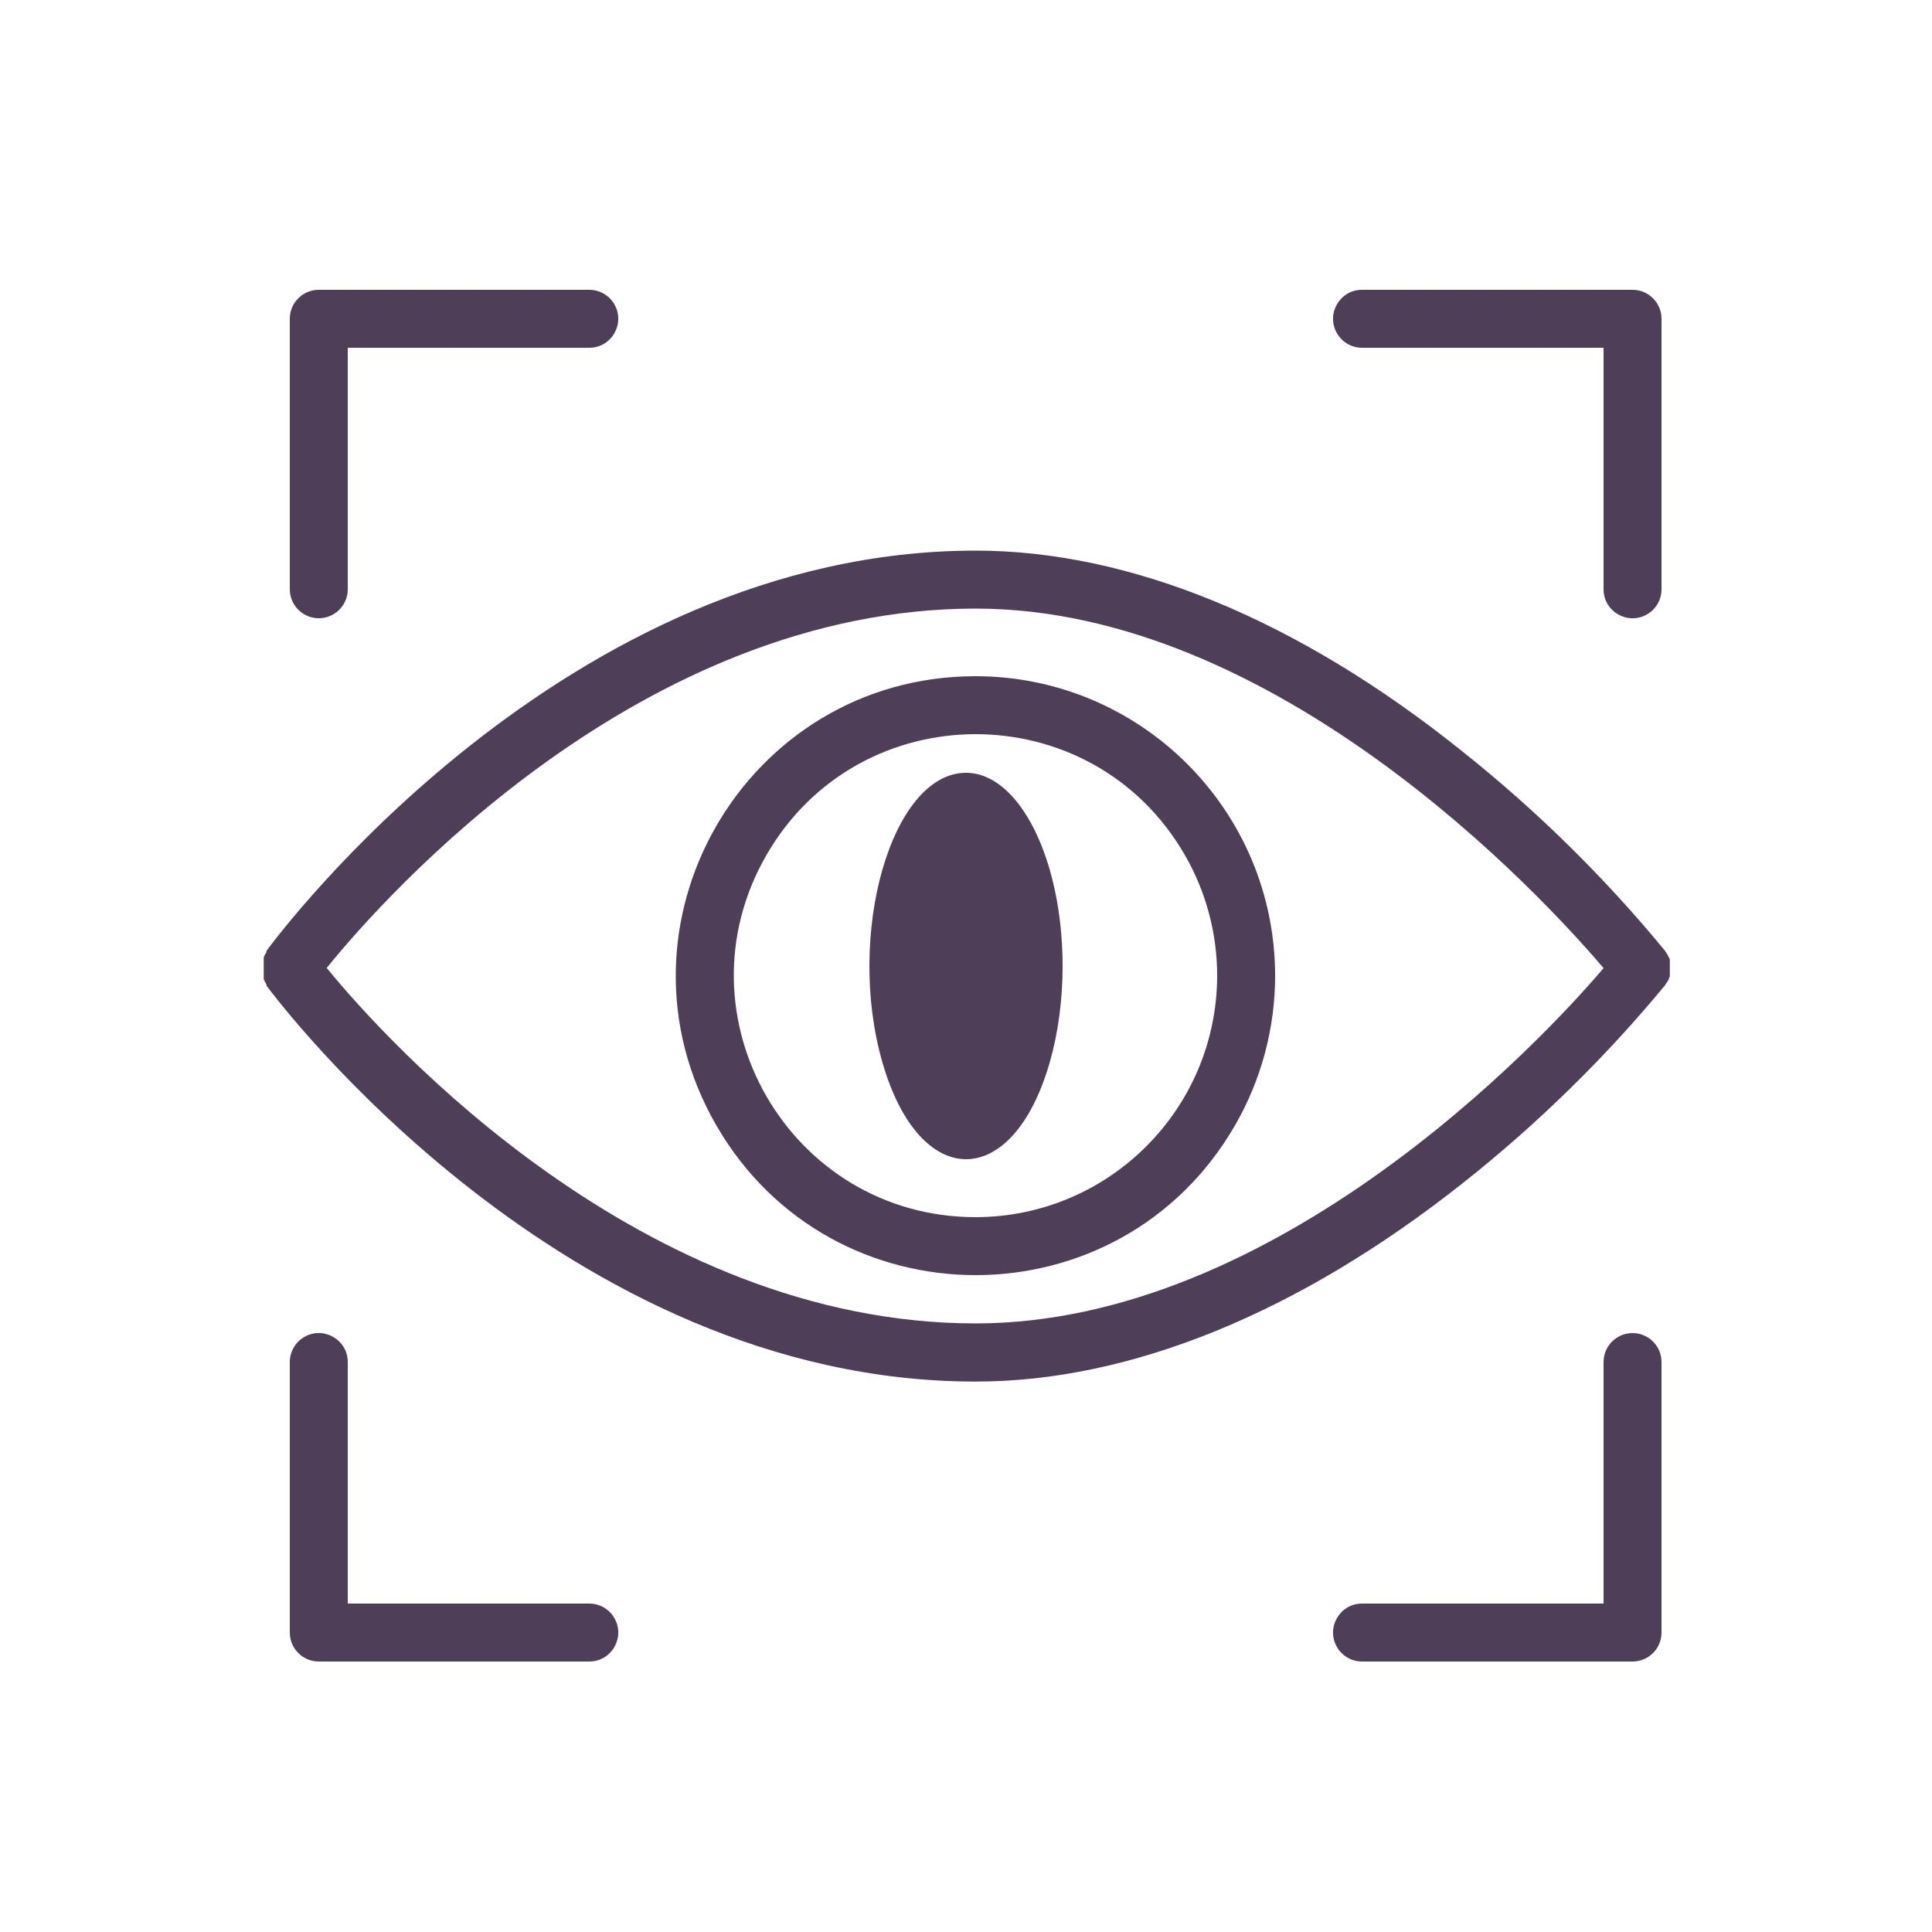
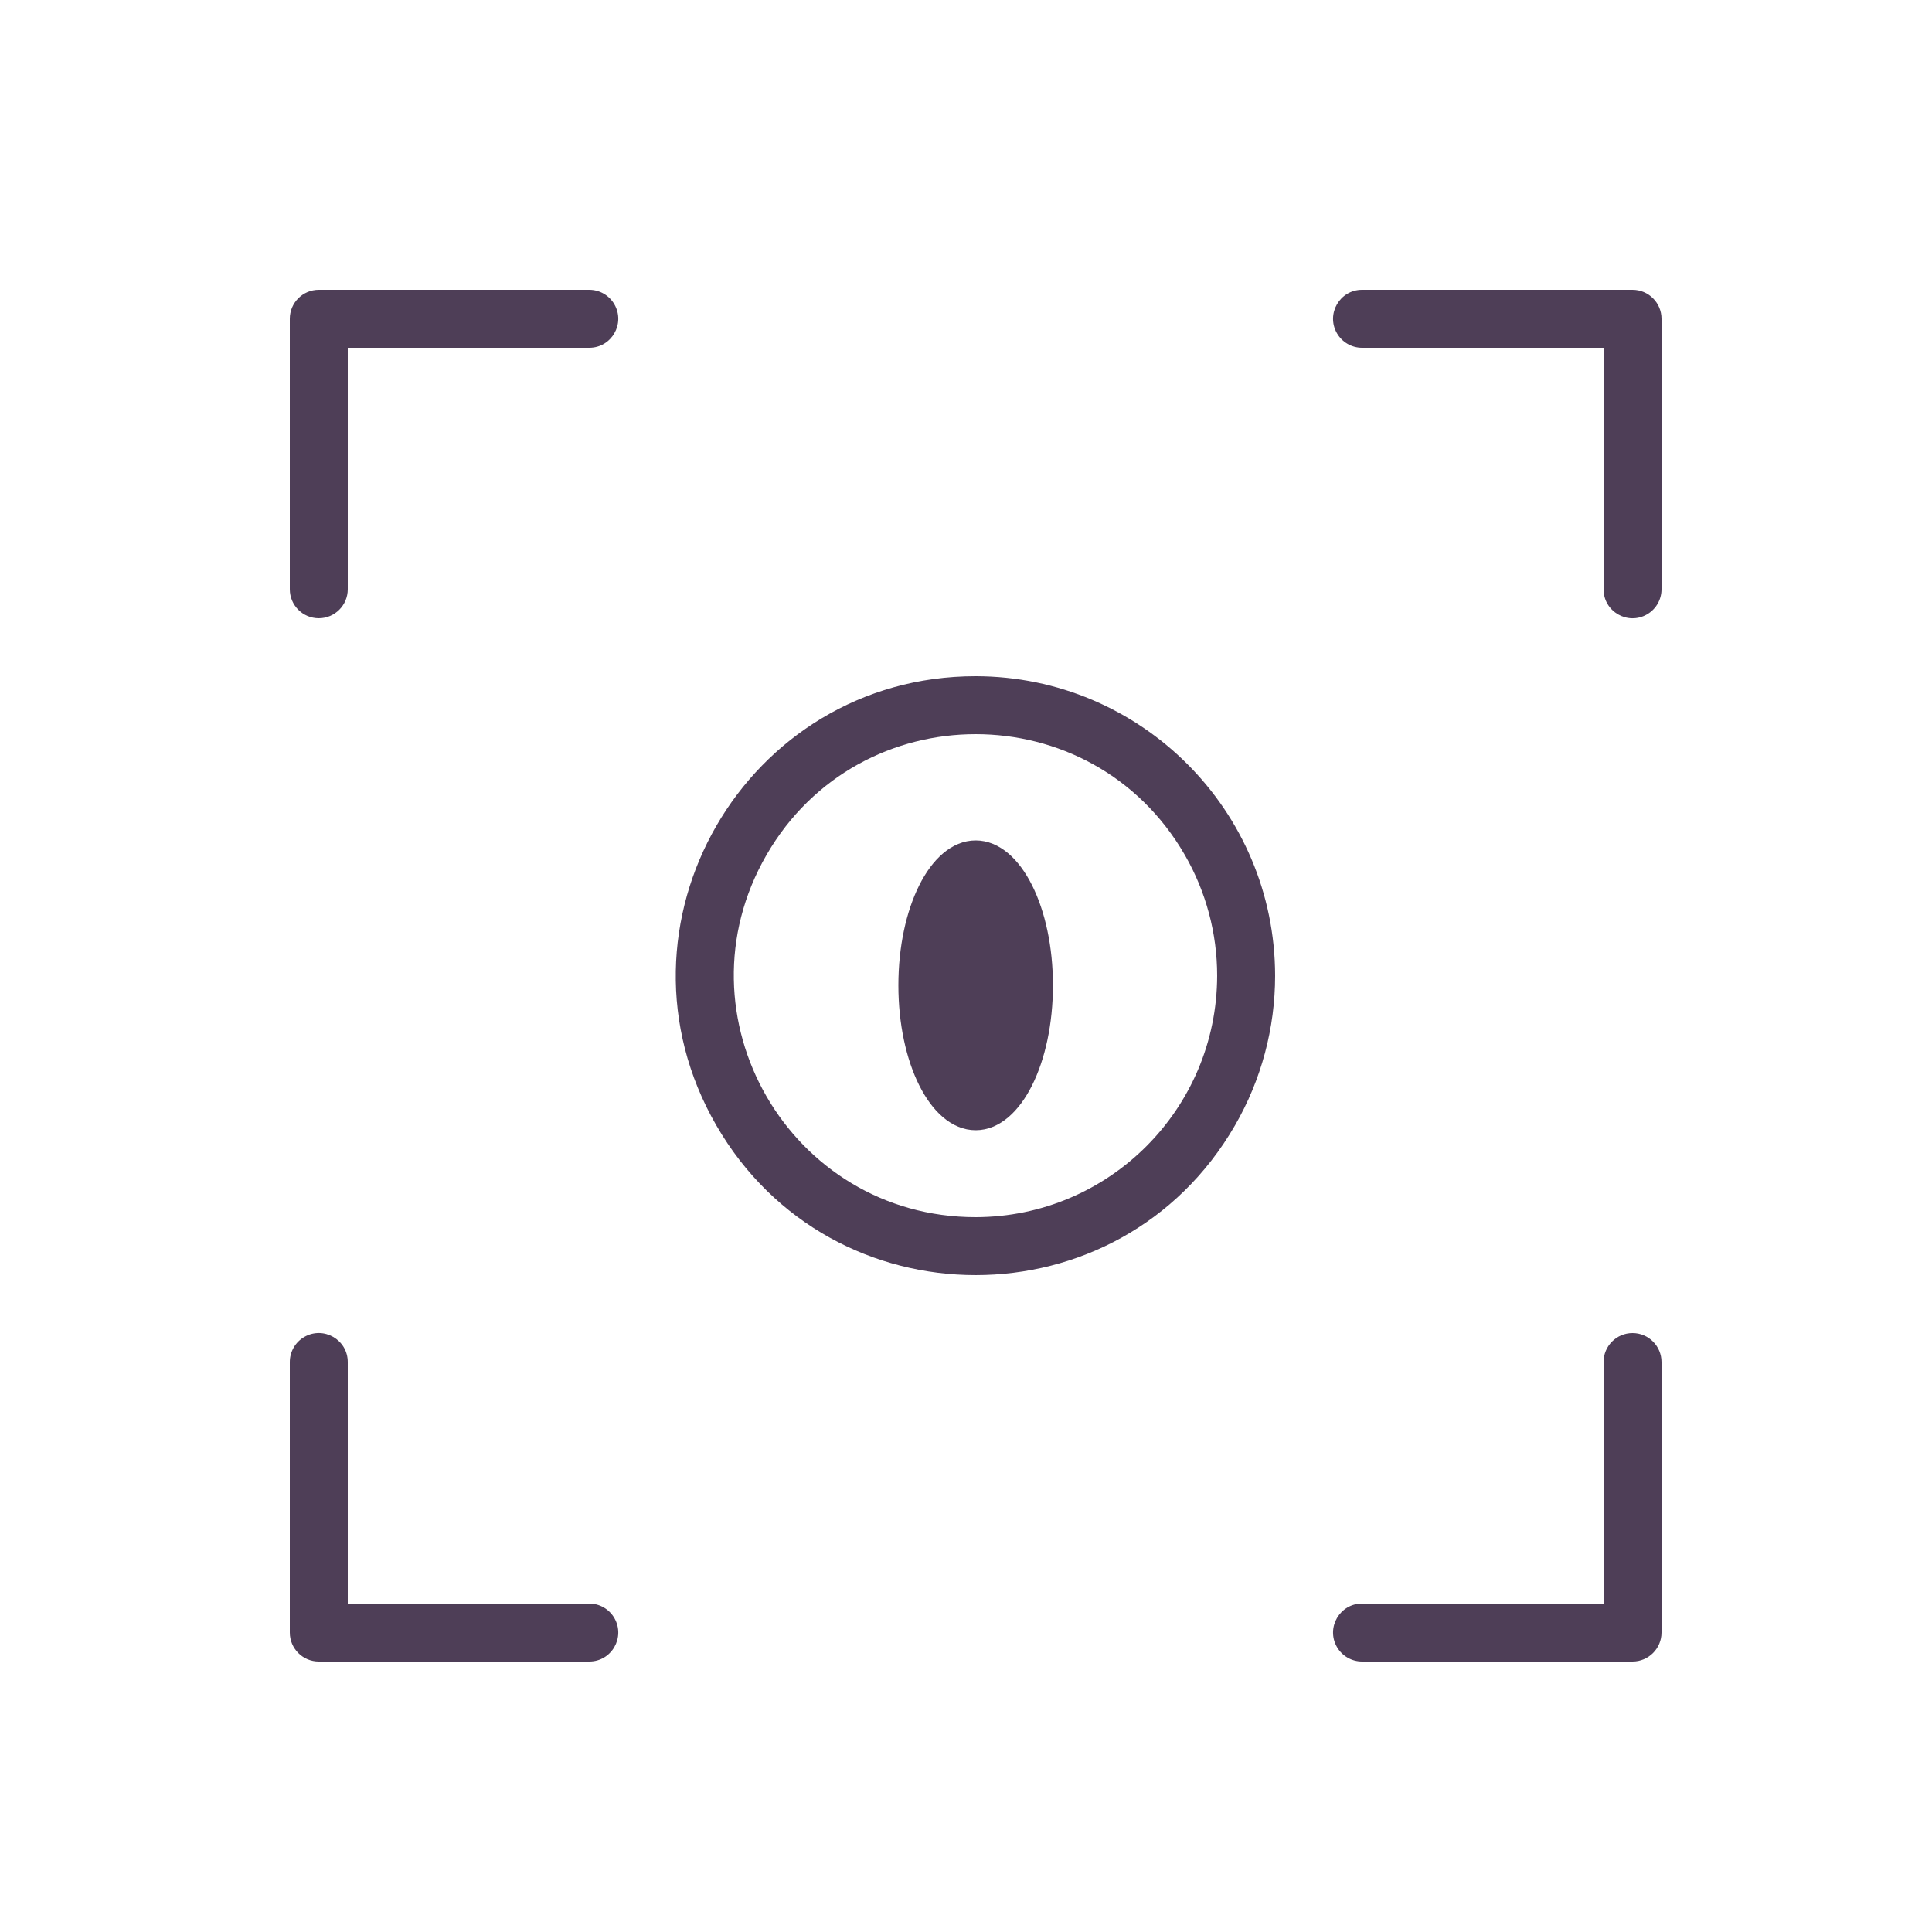
<svg xmlns="http://www.w3.org/2000/svg" viewBox="0 0 100.00 100.00" data-guides="{&quot;vertical&quot;:[],&quot;horizontal&quot;:[]}">
  <defs />
-   <path fill="#4e3e57" stroke="#4e3e57" fill-opacity="1" stroke-width="0" stroke-opacity="1" color="rgb(51, 51, 51)" fill-rule="evenodd" id="tSvg131e461ba03" title="Path 23" d="M86.38 50.68C86.38 50.68 86.38 50.59 86.43 50.55C86.433 50.5 86.433 50.45 86.43 50.4C86.43 50.213 86.43 50.027 86.43 49.84C86.432 49.793 86.432 49.747 86.43 49.7C86.43 49.7 86.43 49.61 86.38 49.56C86.36 49.517 86.34 49.473 86.32 49.43C86.29 49.383 86.26 49.337 86.23 49.29C86.21 49.26 86.19 49.23 86.17 49.2C83.05 45.409 79.541 41.957 75.7 38.9C67.22 32.09 58.51 28.5 50.5 28.5C29.21 28.5 14.41 48.38 13.79 49.22C13.79 49.243 13.79 49.267 13.79 49.29C13.763 49.333 13.737 49.377 13.71 49.42C13.69 49.463 13.67 49.507 13.65 49.55C13.65 49.593 13.65 49.637 13.65 49.68C13.647 49.73 13.647 49.78 13.65 49.83C13.65 50.02 13.65 50.21 13.65 50.4C13.648 50.447 13.648 50.493 13.65 50.54C13.65 50.587 13.65 50.633 13.65 50.68C13.67 50.723 13.69 50.767 13.71 50.81C13.737 50.857 13.763 50.903 13.79 50.95C13.79 50.97 13.79 50.99 13.79 51.01C14.41 51.85 29.21 71.51 50.5 71.51C58.5 71.51 67.22 67.96 75.71 61.24C79.55 58.205 83.06 54.772 86.18 51C86.2 50.967 86.22 50.933 86.24 50.9C86.27 50.857 86.3 50.813 86.33 50.77C86.347 50.74 86.363 50.71 86.38 50.68ZM50.5 68.5C33.22 68.5 20 53.89 16.91 50.1C20 46.28 33.19 31.5 50.5 31.5C66 31.5 79.7 46.22 83 50.11C79.7 54 66 68.5 50.5 68.5Z" />
  <path fill="#4e3e57" stroke="#4e3e57" fill-opacity="1" stroke-width="0" stroke-opacity="1" color="rgb(51, 51, 51)" fill-rule="evenodd" id="tSvg14aa68ee4c5" title="Path 24" d="M50.5 35C38.568 35 31.111 47.917 37.077 58.25C43.043 68.583 57.957 68.583 63.923 58.25C65.284 55.894 66 53.221 66 50.5C65.989 41.944 59.056 35.011 50.5 35ZM50.5 63C40.877 63 34.863 52.583 39.675 44.25C44.486 35.917 56.514 35.917 61.325 44.25C62.422 46.15 63 48.306 63 50.5C62.989 57.399 57.399 62.989 50.5 63ZM16.5 32C17.328 32 18 31.328 18 30.5C18 26.333 18 22.167 18 18C22.167 18 26.333 18 30.5 18C31.655 18 32.376 16.75 31.799 15.75C31.531 15.286 31.036 15 30.5 15C25.833 15 21.167 15 16.5 15C15.672 15 15 15.672 15 16.5C15 21.167 15 25.833 15 30.5C15 31.328 15.672 32 16.5 32ZM70.5 18C74.667 18 78.833 18 83 18C83 22.167 83 26.333 83 30.5C83 31.655 84.25 32.376 85.25 31.799C85.714 31.531 86 31.036 86 30.5C86 25.833 86 21.167 86 16.5C86 15.672 85.328 15 84.5 15C79.833 15 75.167 15 70.5 15C69.345 15 68.624 16.25 69.201 17.25C69.469 17.714 69.964 18 70.5 18ZM84.5 69C83.672 69 83 69.672 83 70.5C83 74.667 83 78.833 83 83C78.833 83 74.667 83 70.5 83C69.345 83 68.624 84.25 69.201 85.25C69.469 85.714 69.964 86 70.5 86C75.167 86 79.833 86 84.5 86C85.328 86 86 85.328 86 84.5C86 79.833 86 75.167 86 70.5C86 69.672 85.328 69 84.5 69ZM30.5 83C26.333 83 22.167 83 18 83C18 78.833 18 74.667 18 70.5C18 69.345 16.75 68.624 15.75 69.201C15.286 69.469 15 69.964 15 70.5C15 75.167 15 79.833 15 84.5C15 85.328 15.672 86 16.5 86C21.167 86 25.833 86 30.5 86C31.655 86 32.376 84.75 31.799 83.75C31.531 83.286 31.036 83 30.5 83Z" style="" />
-   <path fill="#4e3e57" stroke="#4e3e57" fill-opacity="1" stroke-width="0" stroke-opacity="1" color="rgb(51, 51, 51)" fill-rule="evenodd" id="tSvg11a6c2d2120" title="Path 25" d="M50.004 40C46.157 40 43.754 48.333 45.677 55C47.6 61.667 52.407 61.667 54.331 55C54.769 53.48 55 51.755 55 50C54.996 44.48 52.761 40.007 50.004 40ZM50.004 56C47.696 56 46.254 51 47.407 47C48.561 43 51.446 43 52.6 47C52.863 47.912 53.001 48.947 53.001 50C53.001 53.314 51.659 56 50.004 56ZM50 49.5C50 49.5 50 42.5 50 42.5C50 42.5 50 57.5 50 57.5C50 57.5 54.331 50 54.331 50" style="" />
  <path fill="#4e3e57" fill-opacity="1" stroke="#4e3e57" stroke-opacity="1" stroke-width="1" id="tSvgdea075afa0" title="Ellipse 1" d="M50.5 44C52.433 44 54 47.134 54 51C54 54.866 52.433 58 50.5 58C48.567 58 47 54.866 47 51C47 47.134 48.567 44 50.5 44Z" style="transform-origin: 50.5px 51px;" />
</svg>